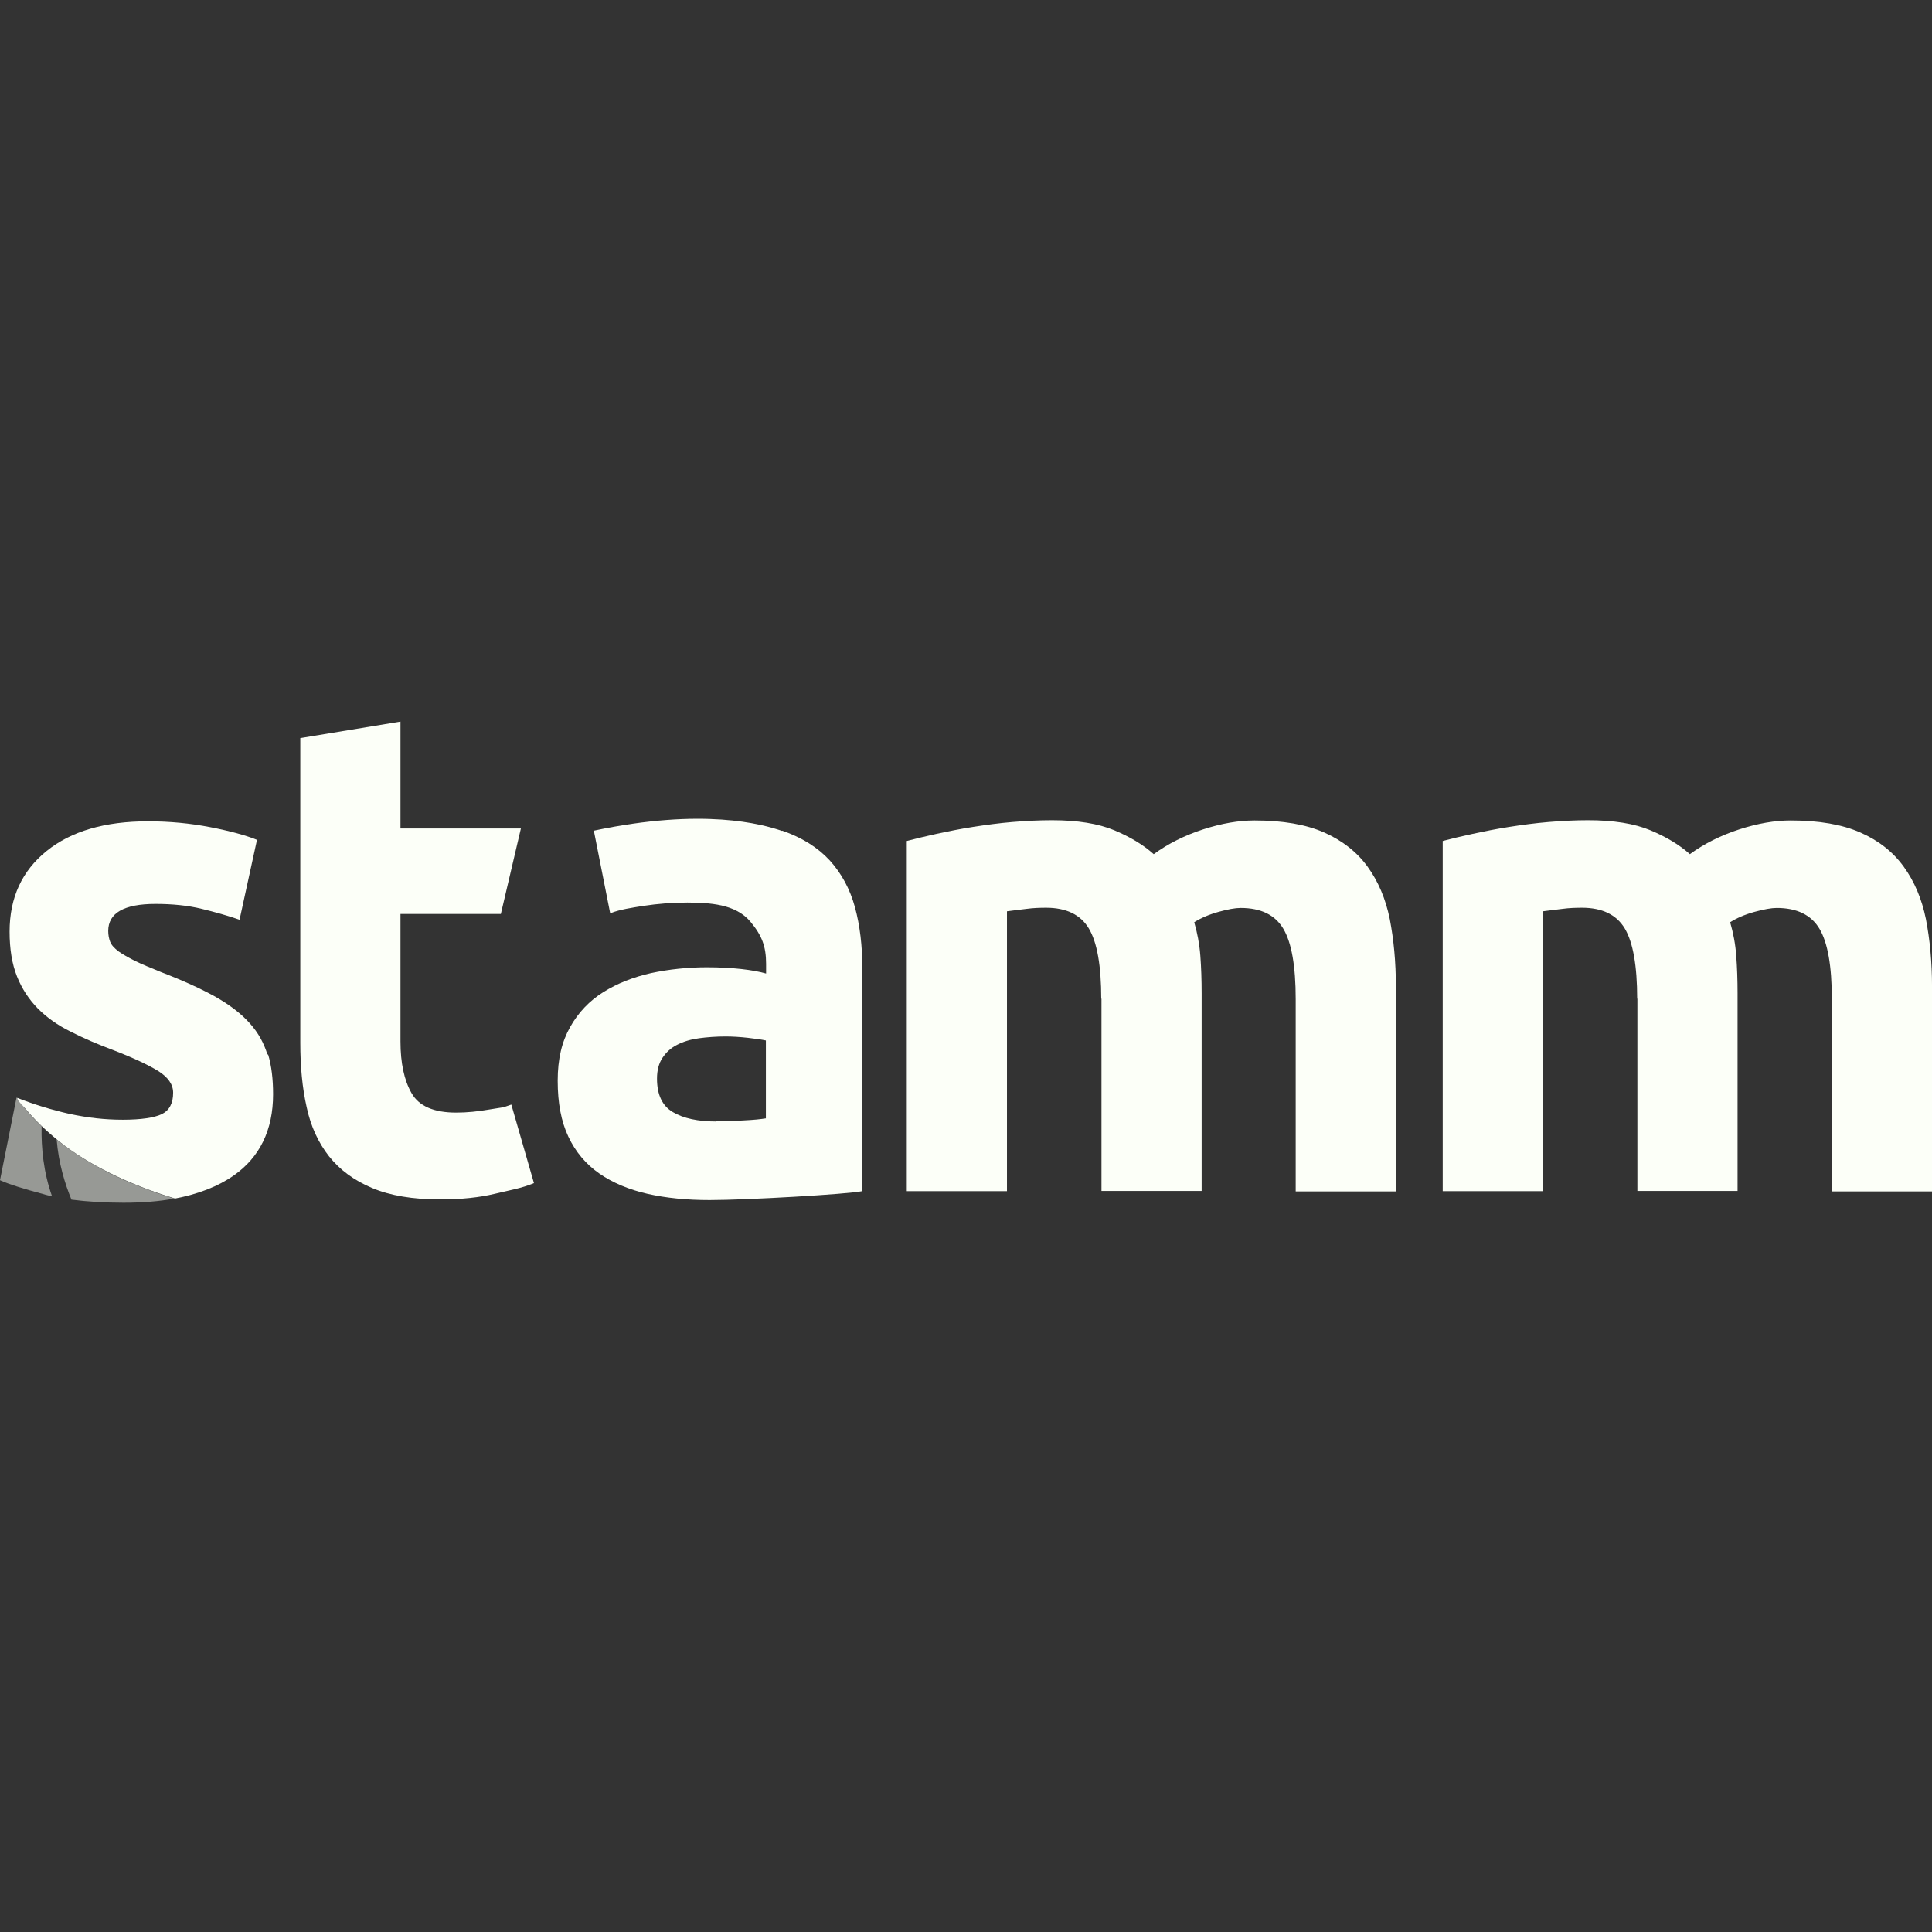
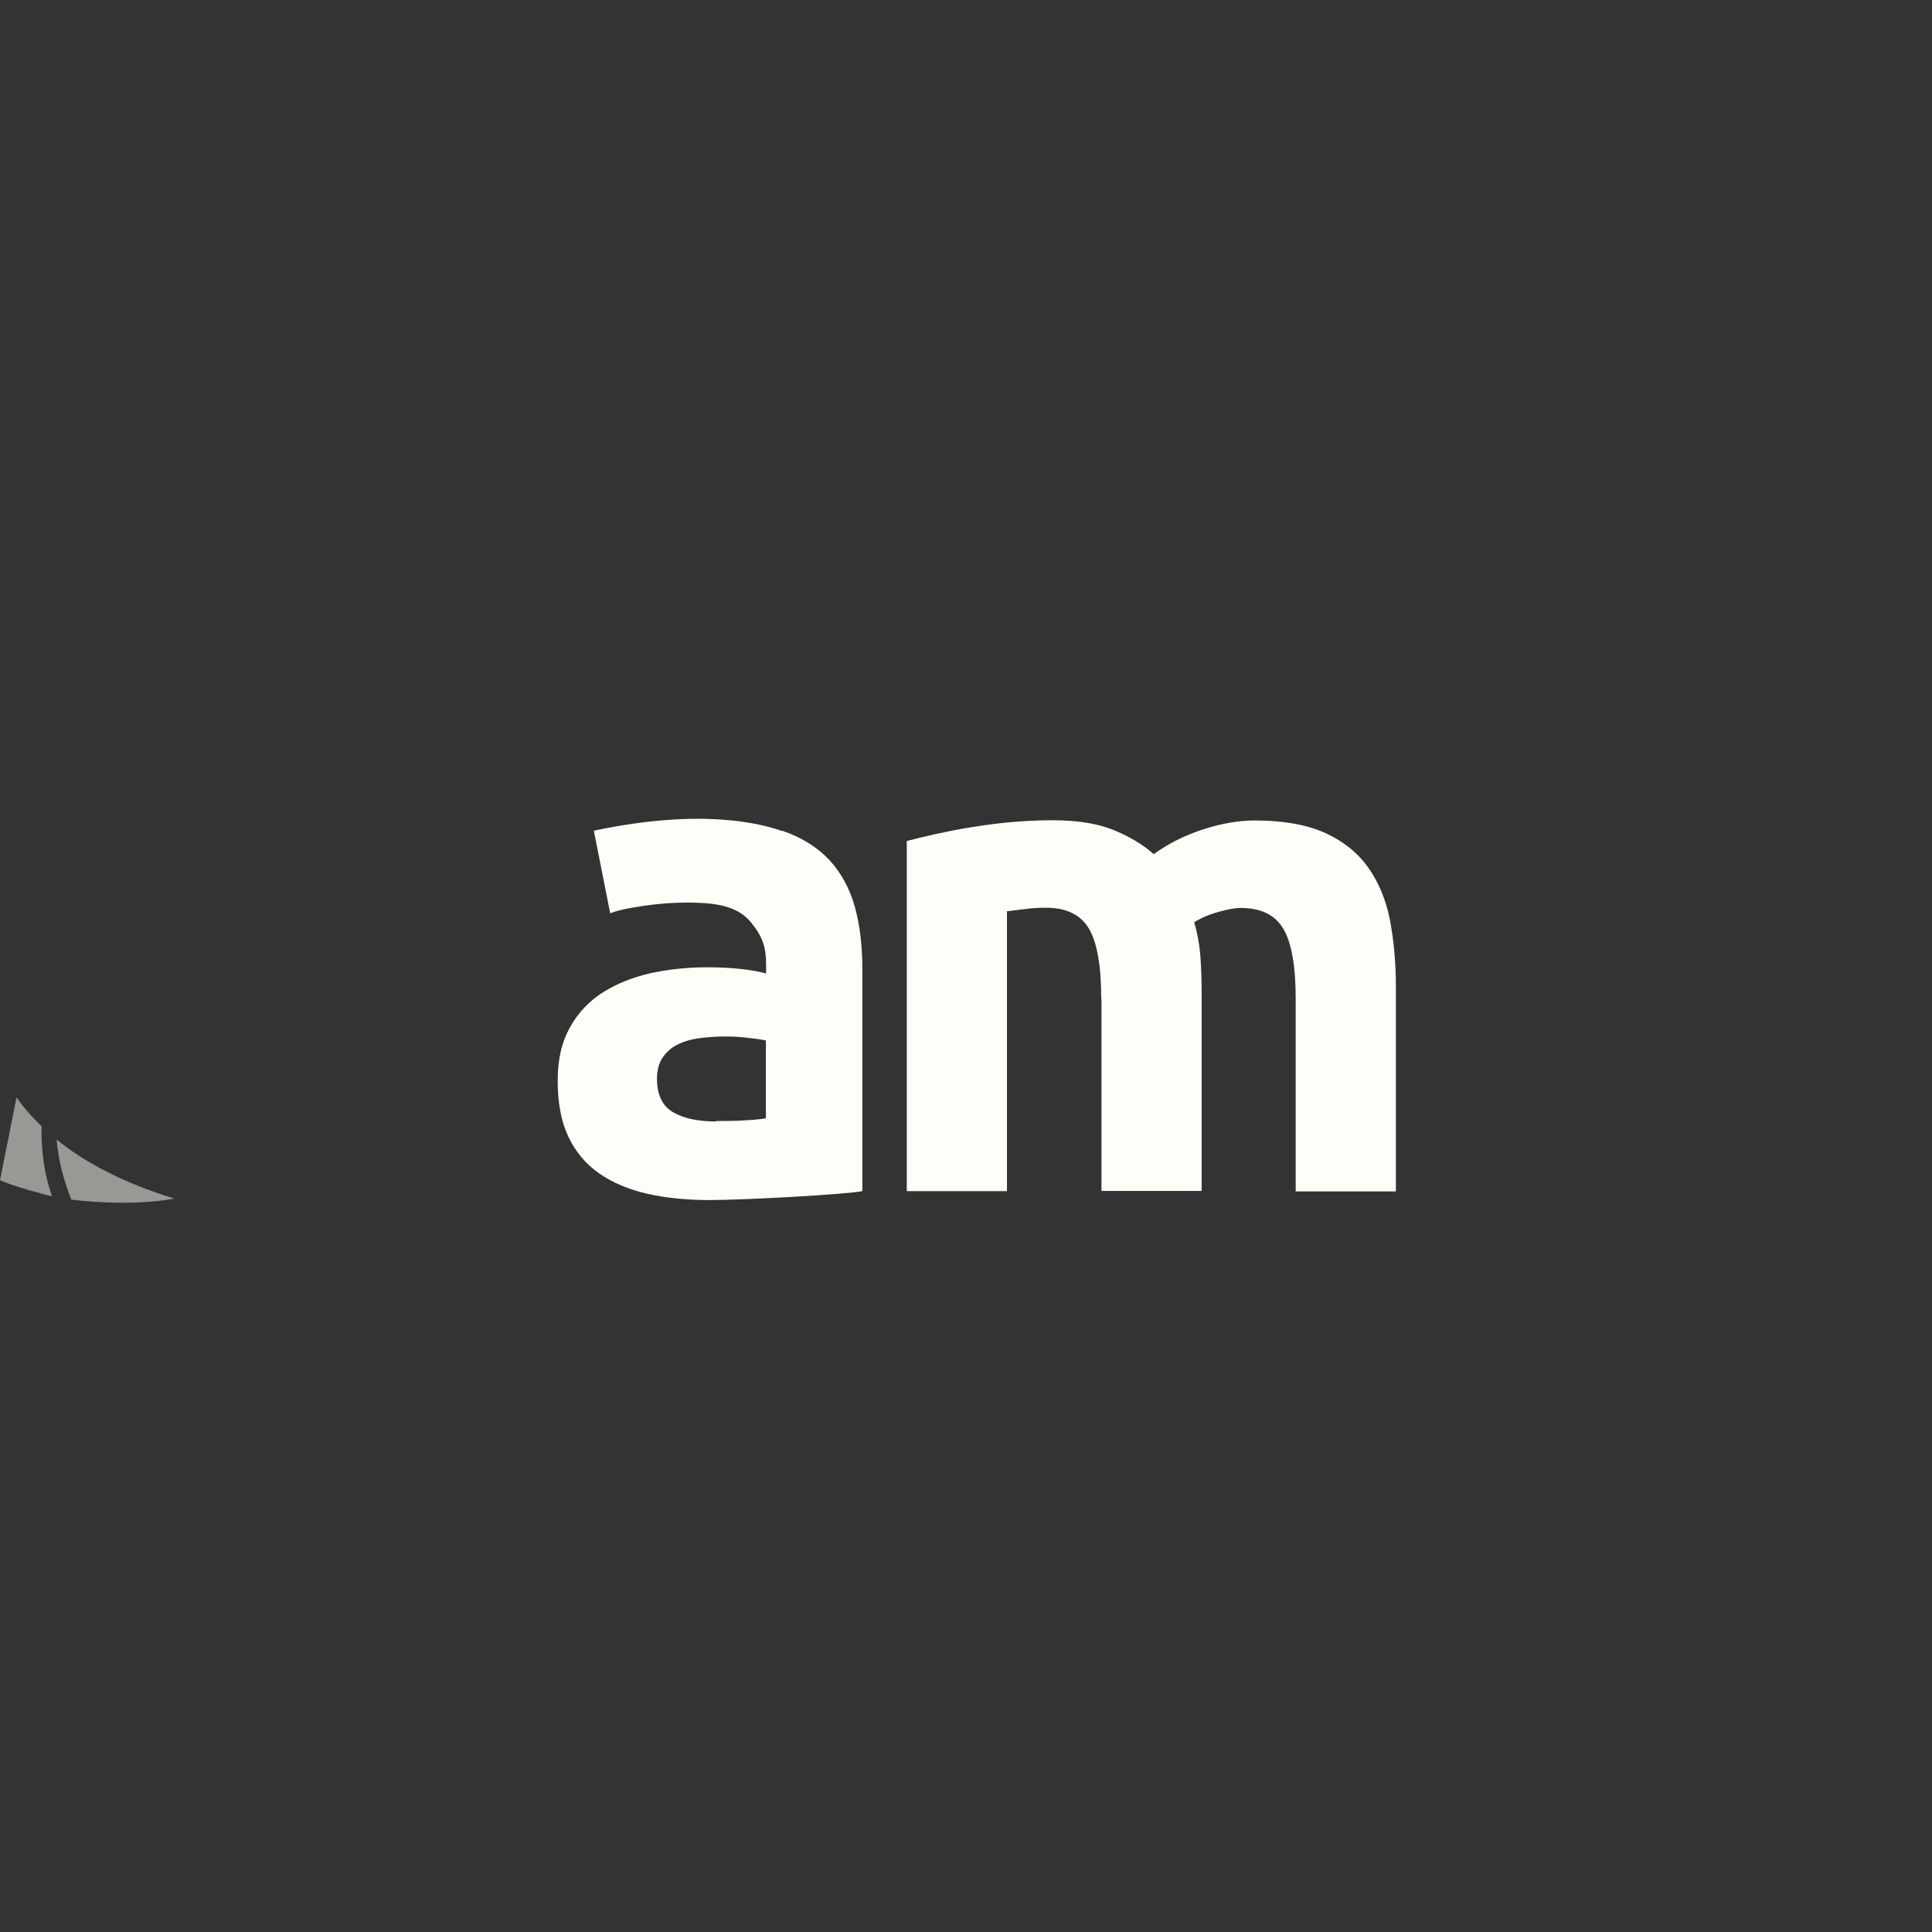
<svg xmlns="http://www.w3.org/2000/svg" width="83" height="83" viewBox="0 0 83 83" fill="none">
  <rect x="0" y="0" width="83" height="83" fill="#333333" stroke="none" />
  <g clip-path="url(#clip0_3849_569)">
-     <path d="M12.901 31.709L17.205 31V35.593H22.378L21.517 39.265H17.205V44.739C17.205 45.669 17.364 46.407 17.682 46.964C18 47.52 18.636 47.798 19.6 47.798C20.058 47.798 20.535 47.75 21.031 47.663C21.527 47.577 21.564 47.606 21.967 47.453L22.939 50.827C22.416 51.048 21.882 51.134 21.246 51.288C20.61 51.441 19.834 51.527 18.907 51.527C17.729 51.527 16.765 51.364 15.989 51.038C15.212 50.712 14.604 50.262 14.136 49.677C13.678 49.092 13.35 48.392 13.173 47.558C12.986 46.733 12.901 45.813 12.901 44.806V31.719V31.709Z" fill="#FCFFF8" />
    <path d="M33.604 35.687C34.456 35.984 35.129 36.406 35.644 36.962C36.149 37.518 36.514 38.189 36.729 38.975C36.944 39.762 37.047 40.644 37.047 41.612V51.171C36.429 51.305 32.051 51.555 30.489 51.555C29.507 51.555 28.618 51.468 27.813 51.286C27.018 51.104 26.326 50.816 25.746 50.414C25.166 50.011 24.726 49.484 24.417 48.832C24.109 48.18 23.959 47.384 23.959 46.435C23.959 45.486 24.137 44.757 24.492 44.124C24.848 43.491 25.325 42.993 25.924 42.619C26.522 42.245 27.205 41.977 27.972 41.804C28.739 41.641 29.544 41.555 30.367 41.555C30.929 41.555 31.424 41.583 31.855 41.631C32.285 41.679 32.641 41.746 32.912 41.823V41.411C32.912 40.663 32.734 40.193 32.248 39.608C31.602 38.822 30.461 38.784 29.535 38.774C28.898 38.774 28.272 38.822 27.636 38.918C27.168 38.995 26.663 39.062 26.214 39.234L25.512 35.687C30.218 34.69 32.753 35.409 33.595 35.697M30.76 48.16C31.181 48.16 31.593 48.16 31.976 48.132C32.36 48.113 32.669 48.084 32.903 48.045V44.699C32.725 44.661 32.472 44.623 32.126 44.584C31.78 44.546 31.462 44.527 31.172 44.527C30.77 44.527 30.386 44.556 30.03 44.603C29.675 44.651 29.357 44.747 29.095 44.882C28.824 45.016 28.618 45.208 28.459 45.447C28.3 45.687 28.225 45.984 28.225 46.339C28.225 47.029 28.45 47.509 28.908 47.777C29.357 48.045 29.984 48.18 30.77 48.18" fill="#FCFFF8" />
    <path d="M47.31 42.908C47.31 41.489 47.133 40.483 46.777 39.888C46.422 39.294 45.804 38.997 44.943 38.997C44.672 38.997 44.391 39.006 44.102 39.045C43.811 39.083 43.531 39.112 43.26 39.15V51.173H38.956V36.13C39.321 36.034 39.751 35.929 40.238 35.823C40.724 35.718 41.248 35.612 41.8 35.526C42.352 35.44 42.913 35.363 43.493 35.315C44.073 35.267 44.644 35.238 45.196 35.238C46.291 35.238 47.179 35.382 47.872 35.67C48.554 35.957 49.116 36.293 49.565 36.696C50.182 36.245 50.893 35.89 51.688 35.631C52.484 35.373 53.223 35.248 53.896 35.248C55.113 35.248 56.104 35.42 56.89 35.766C57.666 36.111 58.293 36.6 58.752 37.233C59.21 37.865 59.528 38.613 59.706 39.486C59.874 40.358 59.968 41.317 59.968 42.391V51.183H55.664V42.918C55.664 41.499 55.486 40.492 55.131 39.898C54.776 39.303 54.168 39.006 53.298 39.006C53.064 39.006 52.745 39.064 52.334 39.179C51.922 39.294 51.577 39.447 51.305 39.62C51.436 40.071 51.529 40.55 51.567 41.058C51.605 41.557 51.623 42.103 51.623 42.669V51.163H47.32V42.899L47.31 42.908Z" fill="#FCFFF8" />
-     <path d="M70.334 42.908C70.334 41.489 70.156 40.483 69.801 39.888C69.445 39.294 68.828 38.997 67.967 38.997C67.695 38.997 67.415 39.006 67.125 39.045C66.835 39.083 66.554 39.112 66.283 39.15V51.173H61.98V36.13C62.345 36.034 62.775 35.929 63.271 35.823C63.757 35.718 64.281 35.612 64.833 35.526C65.385 35.44 65.946 35.363 66.526 35.315C67.106 35.267 67.668 35.238 68.229 35.238C69.323 35.238 70.212 35.382 70.904 35.67C71.587 35.957 72.149 36.293 72.598 36.696C73.215 36.245 73.926 35.89 74.722 35.631C75.517 35.373 76.256 35.248 76.929 35.248C78.146 35.248 79.137 35.42 79.923 35.766C80.709 36.111 81.326 36.6 81.785 37.233C82.243 37.865 82.561 38.613 82.739 39.486C82.907 40.358 83.001 41.317 83.001 42.391V51.183H78.697V42.918C78.697 41.499 78.519 40.492 78.164 39.898C77.808 39.303 77.191 39.006 76.33 39.006C76.097 39.006 75.778 39.064 75.358 39.179C74.946 39.294 74.6 39.447 74.328 39.62C74.46 40.071 74.553 40.55 74.59 41.058C74.628 41.557 74.647 42.103 74.647 42.669V51.163H70.343V42.899L70.334 42.908Z" fill="#FCFFF8" />
-     <path d="M11.489 45.304C11.339 44.815 11.096 44.365 10.731 43.962C10.375 43.559 9.889 43.185 9.272 42.831C8.654 42.486 7.878 42.131 6.933 41.767C6.474 41.584 6.091 41.421 5.791 41.278C5.492 41.124 5.258 40.99 5.08 40.865C4.912 40.731 4.79 40.606 4.734 40.463C4.678 40.319 4.65 40.165 4.65 39.993C4.65 39.226 5.324 38.833 6.68 38.833C7.41 38.833 8.074 38.9 8.663 39.044C9.253 39.187 9.795 39.341 10.291 39.513L11.04 36.081C10.544 35.88 9.861 35.697 9.019 35.534C8.177 35.371 7.288 35.285 6.362 35.285C4.51 35.285 3.06 35.707 2.002 36.56C0.945 37.414 0.412 38.564 0.412 40.022C0.412 40.769 0.515 41.412 0.73 41.949C0.945 42.486 1.245 42.936 1.628 43.329C2.012 43.713 2.48 44.048 3.032 44.317C3.574 44.595 4.192 44.863 4.865 45.113C5.735 45.448 6.381 45.755 6.802 46.014C7.223 46.282 7.438 46.589 7.438 46.944C7.438 47.395 7.279 47.701 6.951 47.864C6.624 48.018 6.063 48.104 5.277 48.104C4.491 48.104 3.761 48.018 2.994 47.855C2.227 47.682 1.469 47.452 0.74 47.164C0.74 47.279 1.03 47.557 1.104 47.644C1.245 47.816 1.404 47.989 1.563 48.152C1.862 48.459 2.19 48.746 2.517 49.015C3.2 49.561 3.948 50.012 4.725 50.395C5.623 50.837 6.559 51.201 7.522 51.489C8.523 51.297 9.365 50.971 10.039 50.501C11.161 49.715 11.732 48.545 11.732 47.011C11.732 46.359 11.666 45.793 11.517 45.295" fill="#FCFFF8" />
    <path d="M1.787 48.391C1.768 49.321 1.871 50.366 2.236 51.392C2.114 51.363 2.002 51.344 1.89 51.306C0.982 51.066 0.355 50.865 0 50.702L0.711 47.145C0.992 47.547 1.347 47.969 1.777 48.372L1.787 48.391Z" fill="#FCFFF8" fill-opacity="0.5" />
    <path d="M7.504 51.488C6.84 51.613 6.11 51.67 5.306 51.67C4.501 51.67 3.725 51.622 3.07 51.536C2.798 50.875 2.518 49.992 2.434 48.957C3.603 49.906 5.231 50.798 7.504 51.498" fill="#FCFFF8" fill-opacity="0.5" />
  </g>
  <defs>
    <clipPath id="clip0_3849_569">
      <rect width="83" height="83" fill="white" />
    </clipPath>
  </defs>
</svg>